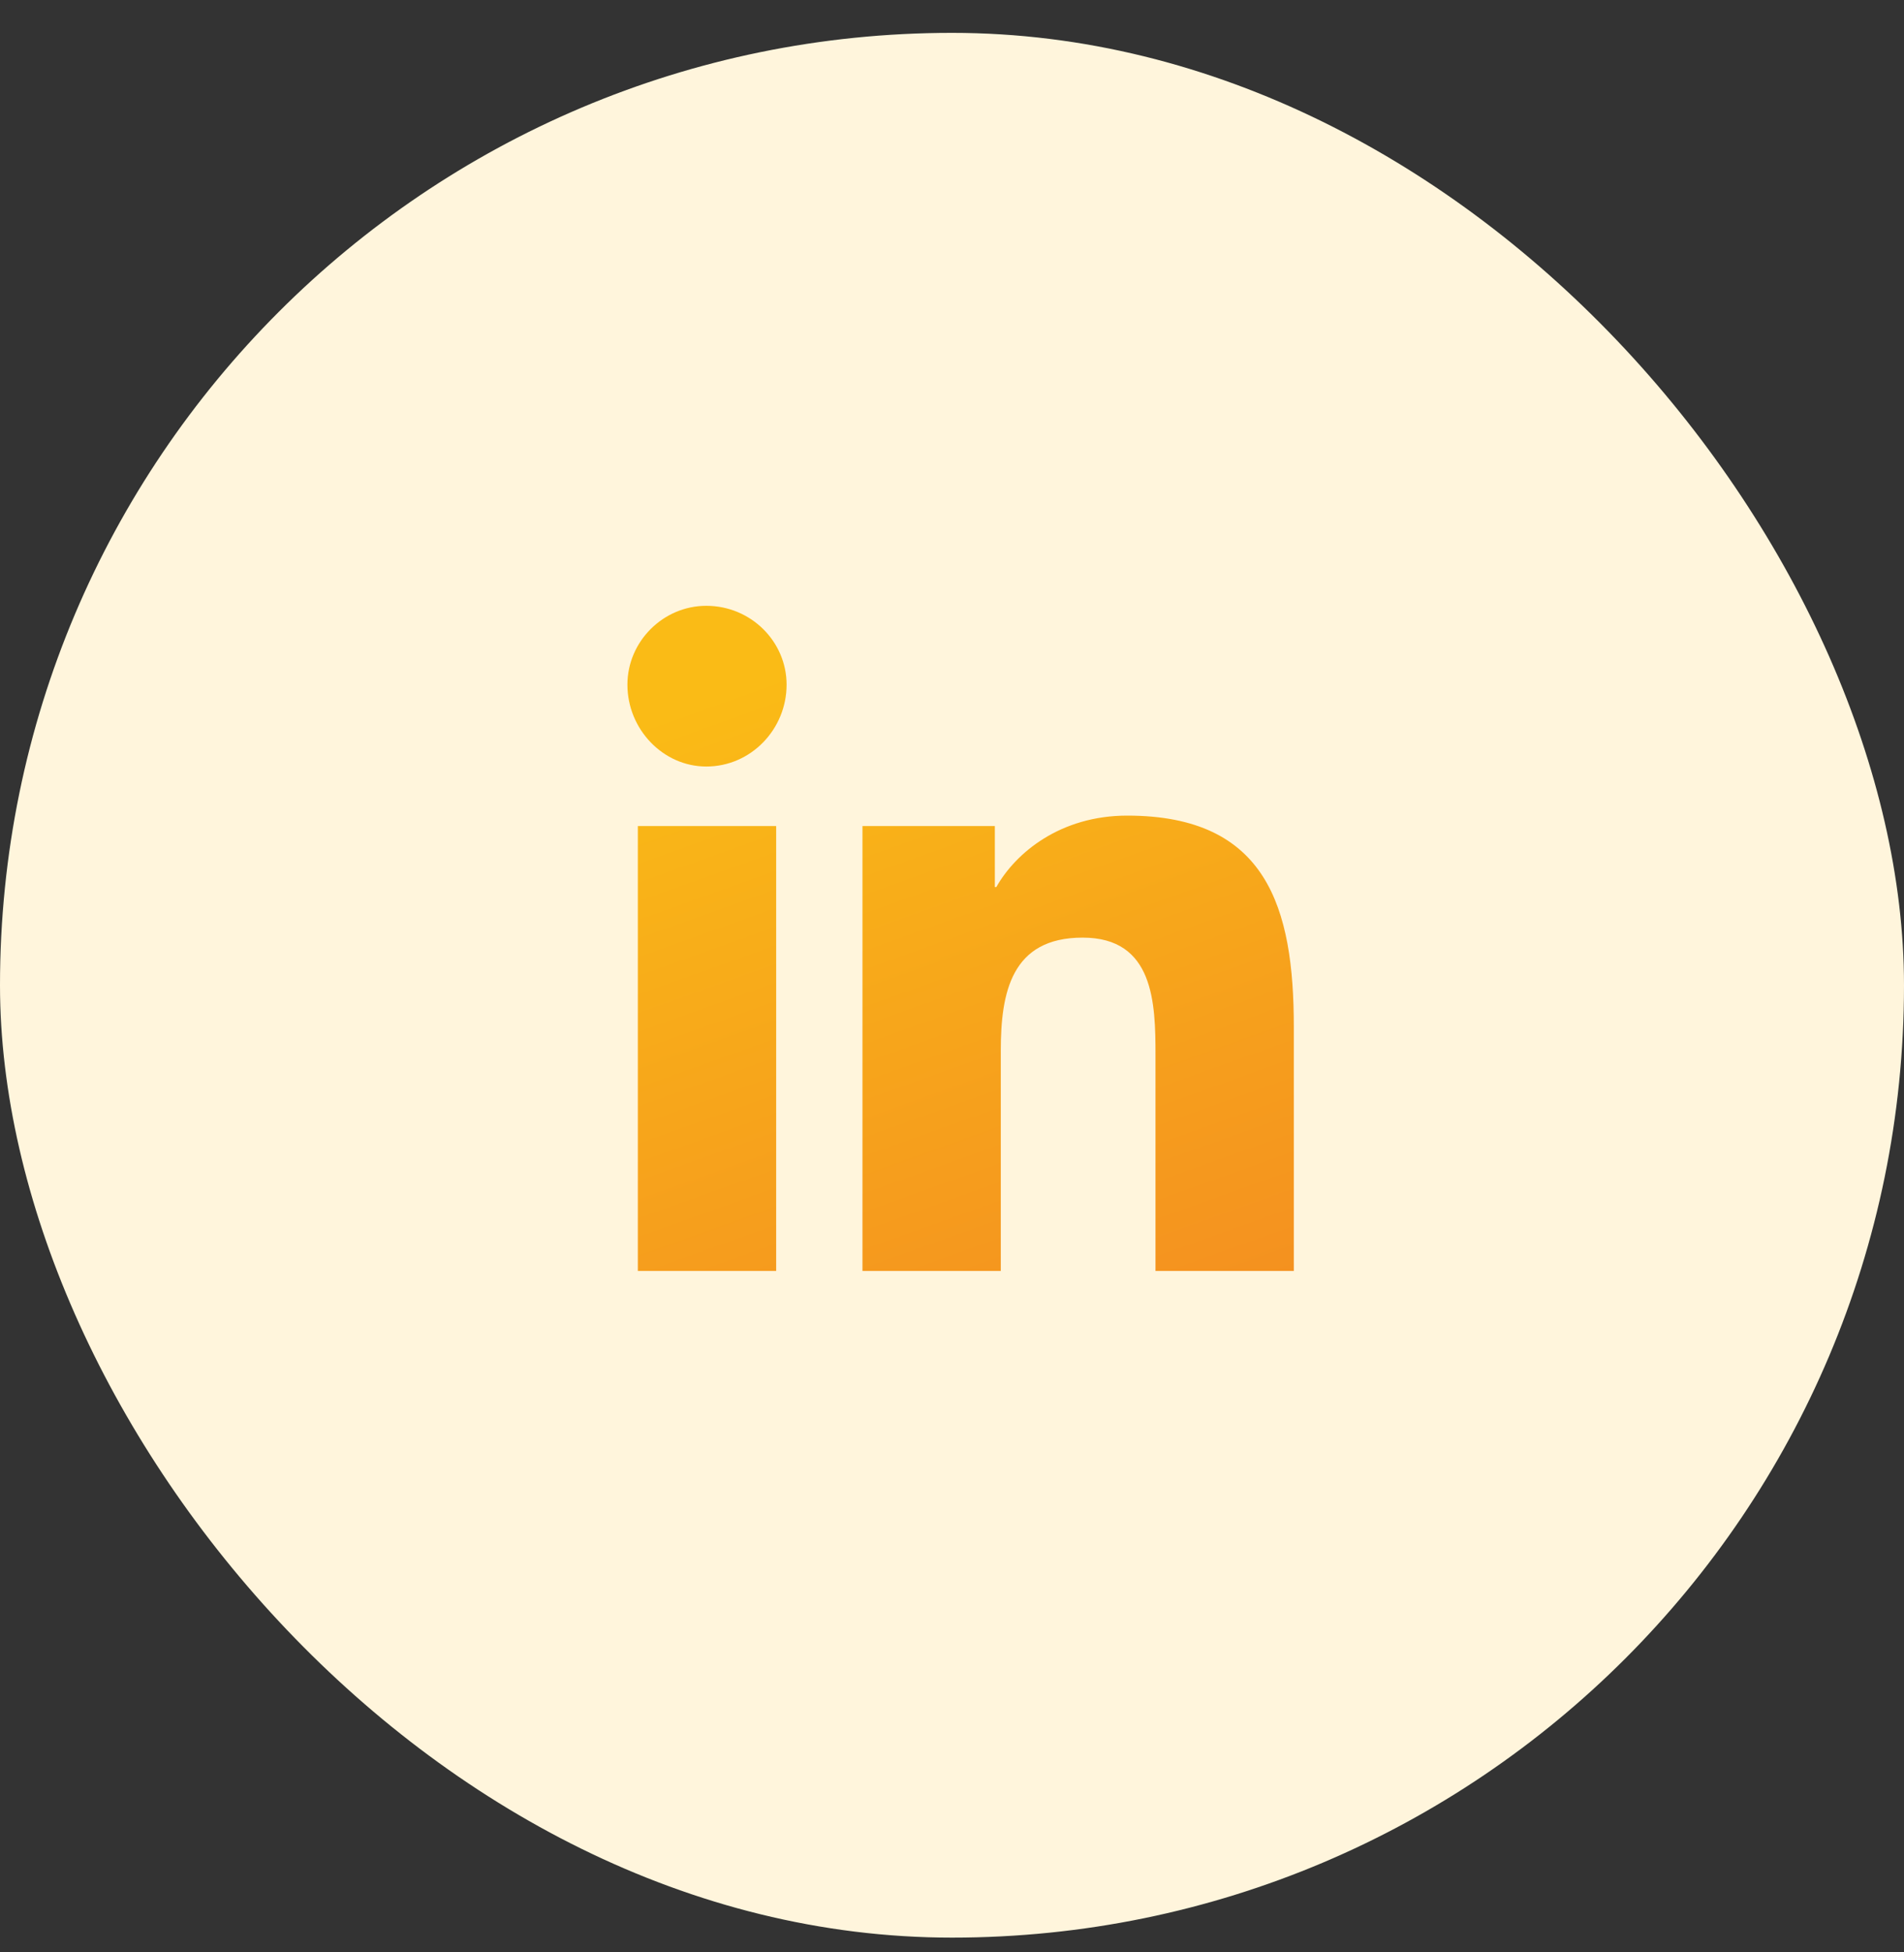
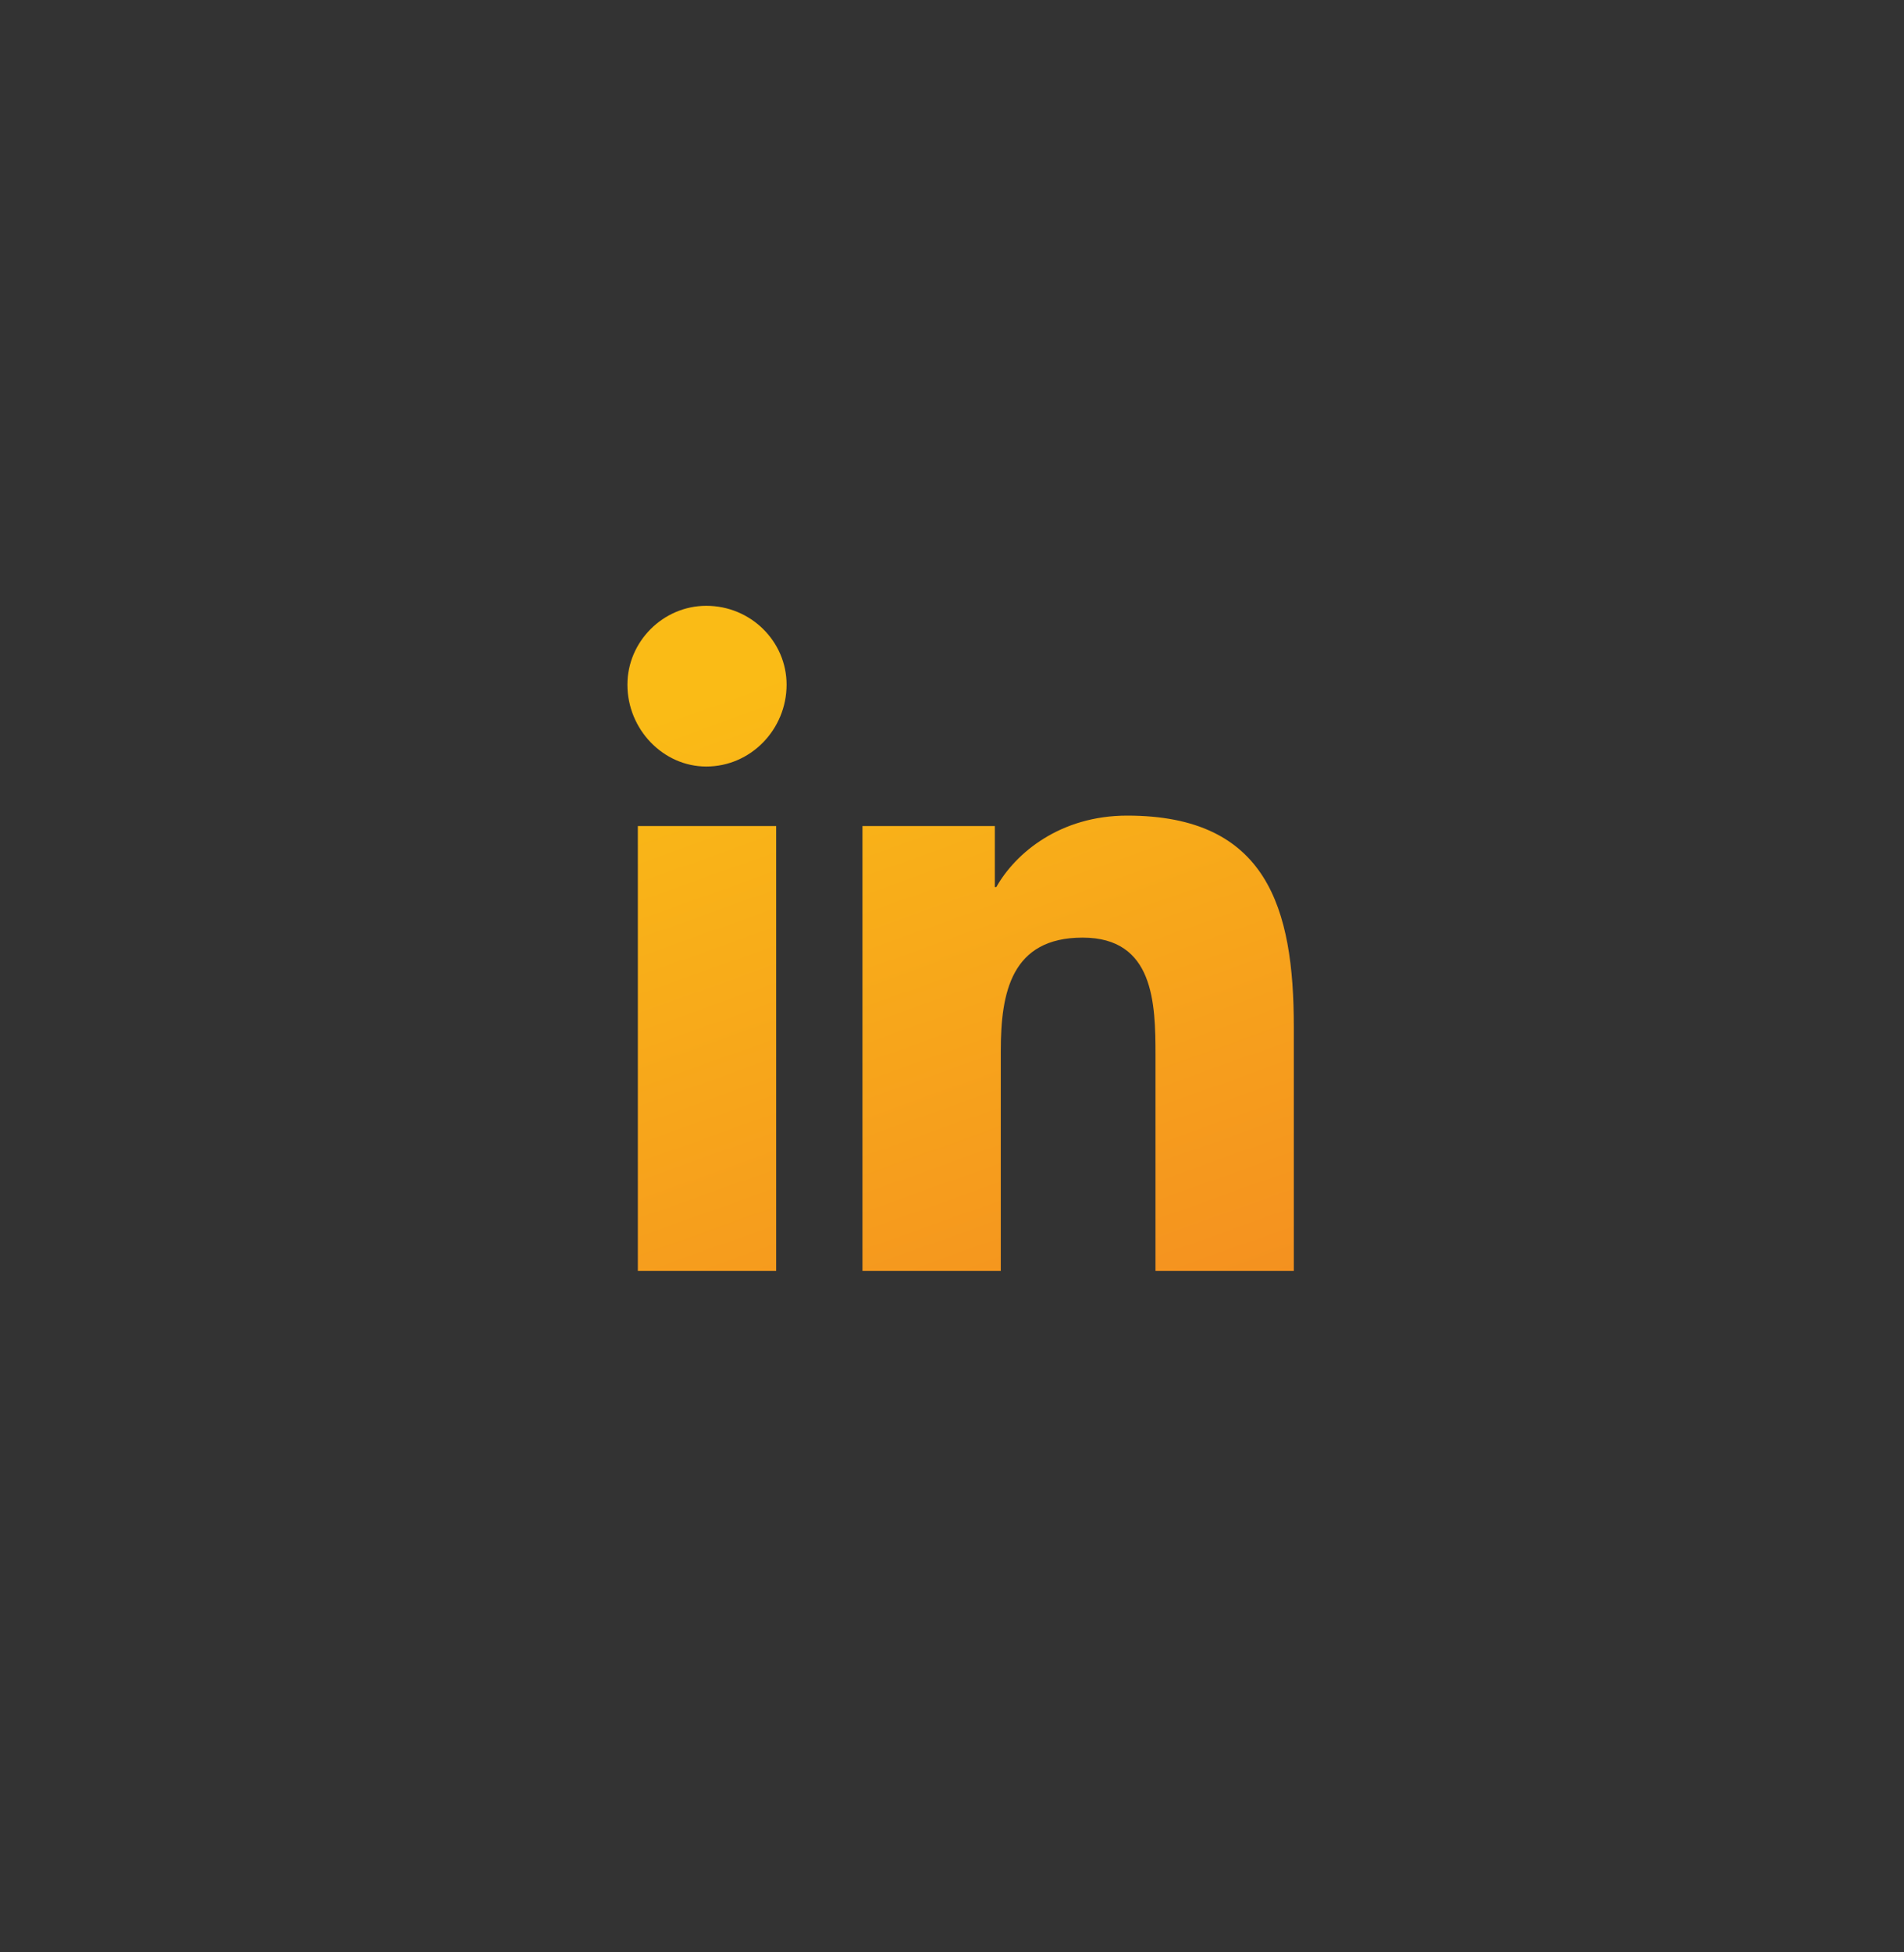
<svg xmlns="http://www.w3.org/2000/svg" width="40" height="41" viewBox="0 0 40 41" fill="none">
  <rect x="0" y="0" width="40" height="41" fill="#333333" stroke="none" />
-   <rect y="0.69" width="40" height="40" rx="20" fill="#FFF5DC" />
  <path d="M16.306 26.69H13.4V17.347H16.306V26.69ZM14.838 16.097C13.931 16.097 13.181 15.315 13.181 14.378C13.181 13.472 13.931 12.722 14.838 12.722C15.775 12.722 16.525 13.472 16.525 14.378C16.525 15.315 15.775 16.097 14.838 16.097ZM27.15 26.69H24.275V22.159C24.275 21.065 24.244 19.69 22.744 19.69C21.244 19.69 21.025 20.847 21.025 22.065V26.69H18.119V17.347H20.9V18.628H20.931C21.337 17.909 22.275 17.128 23.681 17.128C26.619 17.128 27.181 19.065 27.181 21.565V26.69H27.15Z" fill="url(#paint0_linear_236_6039)" />
  <defs>
    <linearGradient id="paint0_linear_236_6039" x1="14.026" y1="14.983" x2="19.497" y2="30.26" gradientUnits="userSpaceOnUse">
      <stop stop-color="#FABB16" />
      <stop offset="1" stop-color="#F48F20" />
    </linearGradient>
  </defs>
</svg>